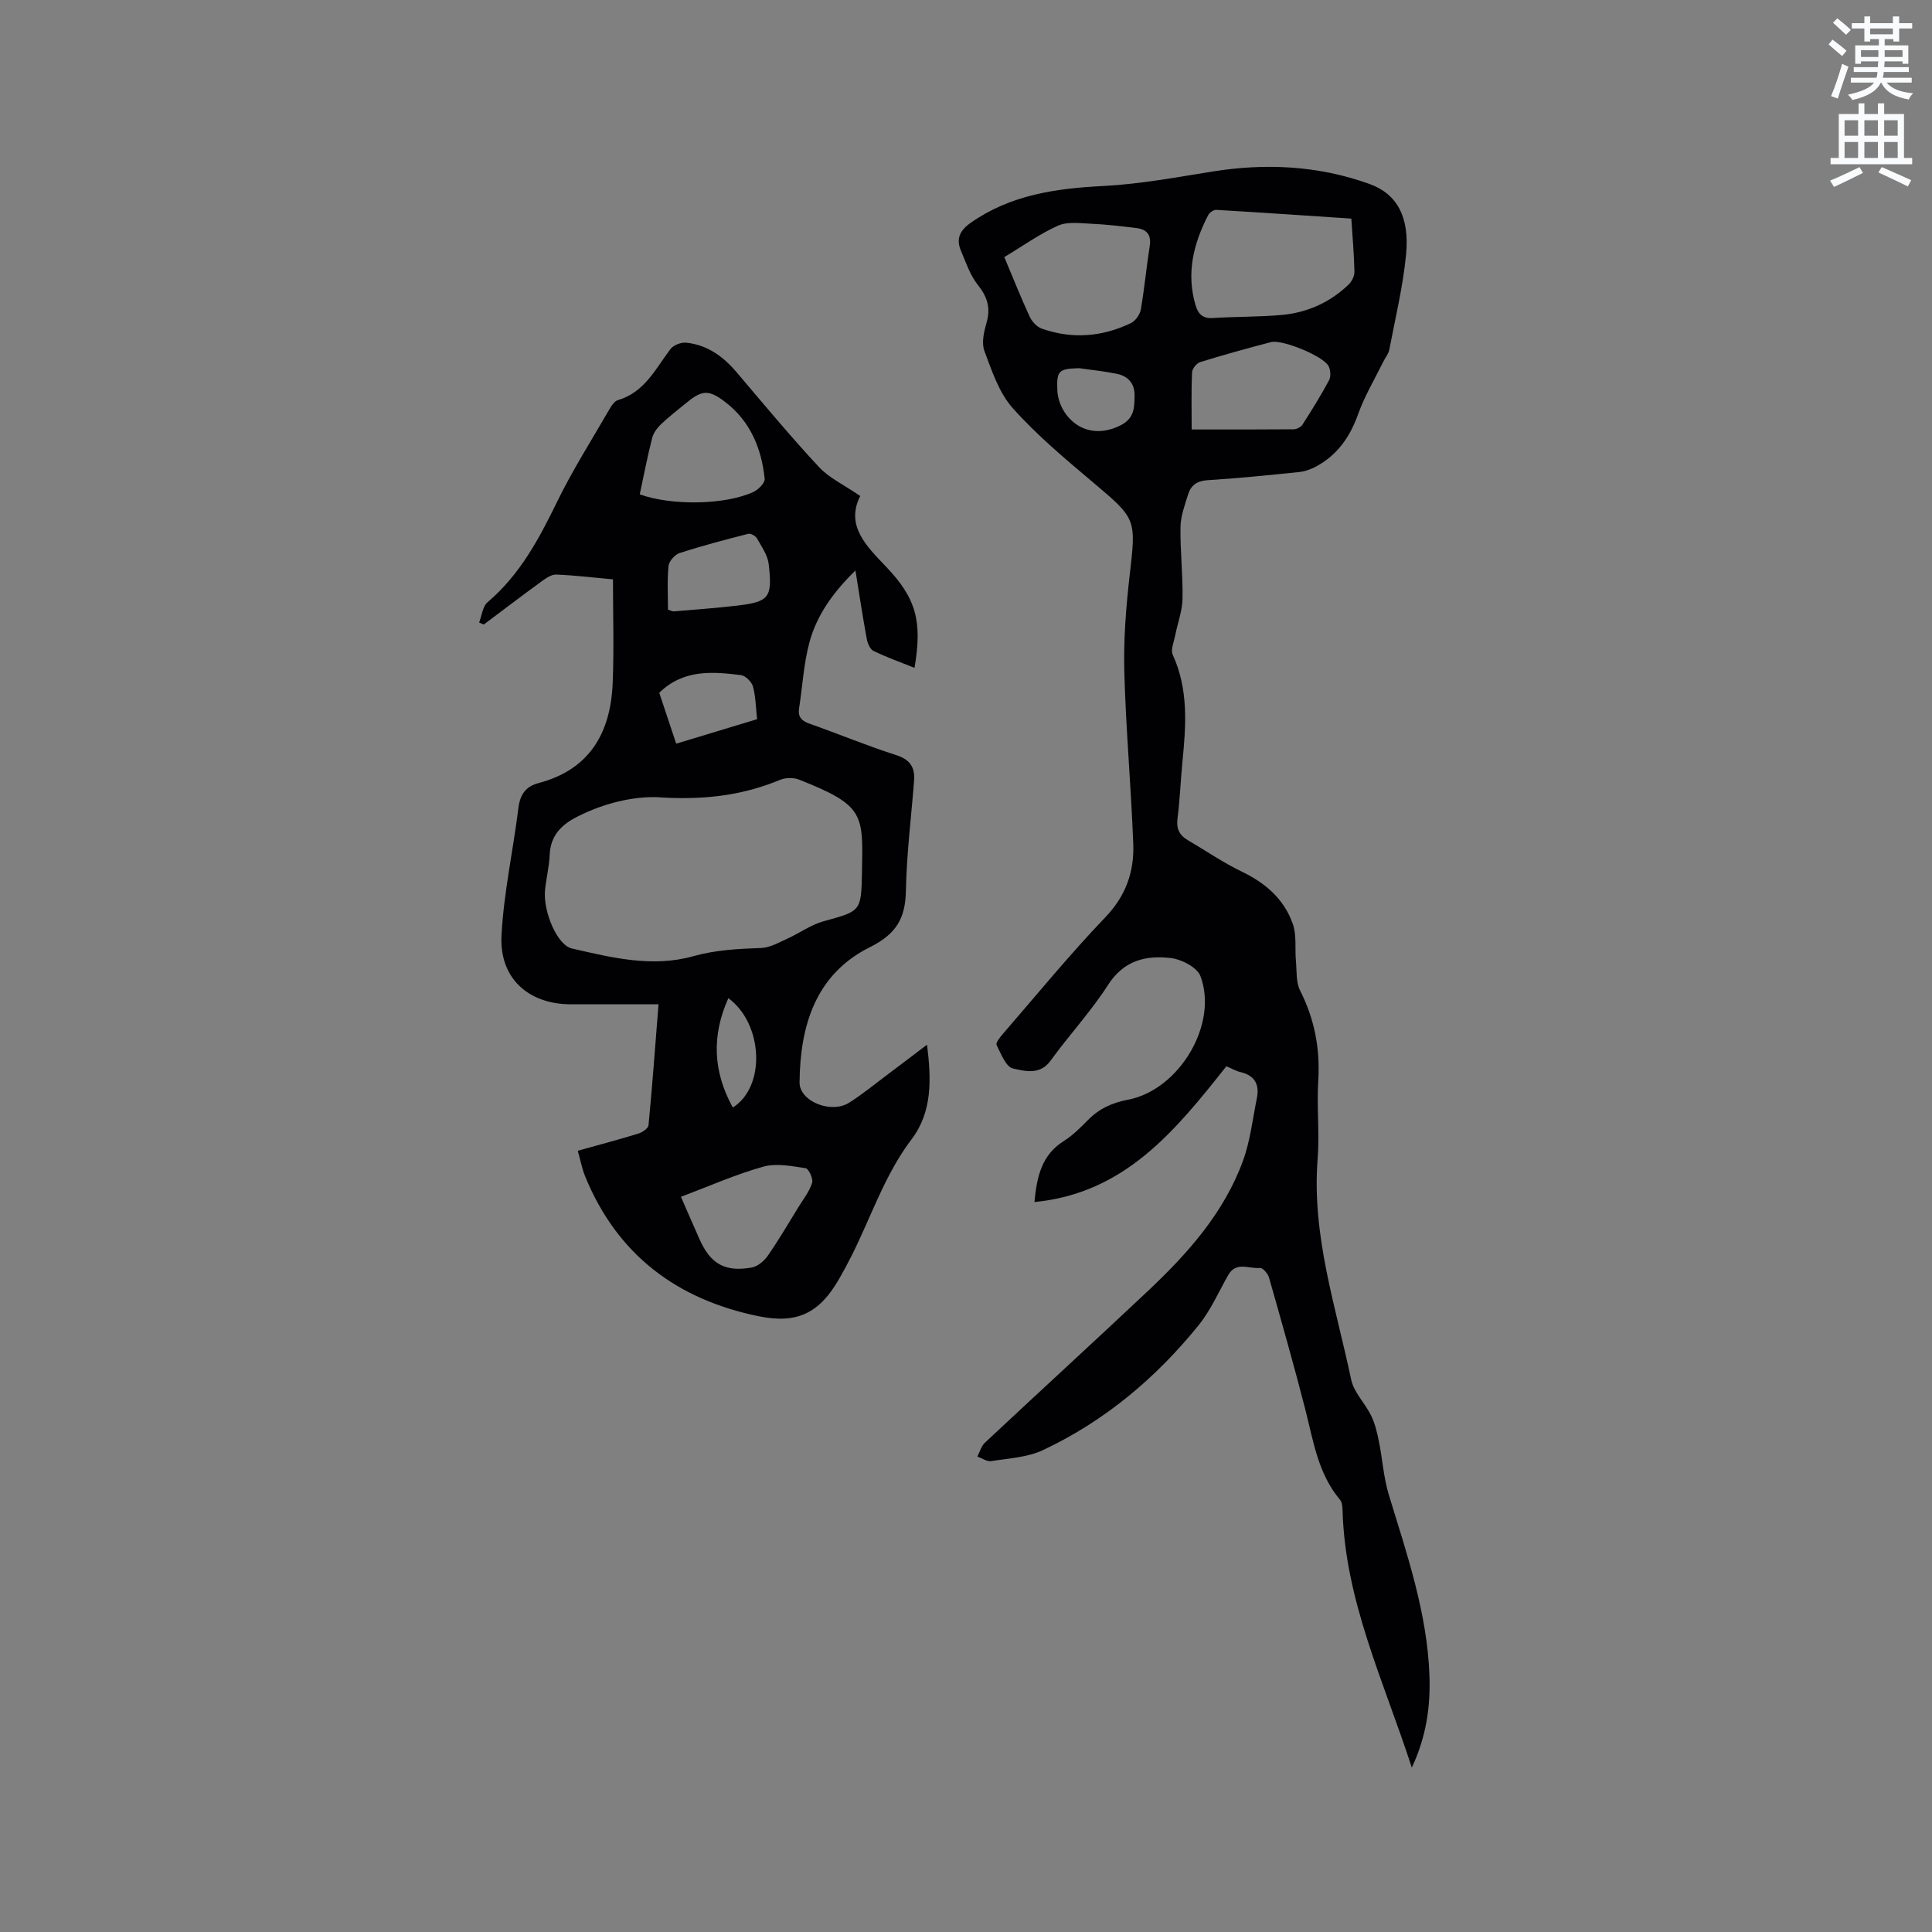
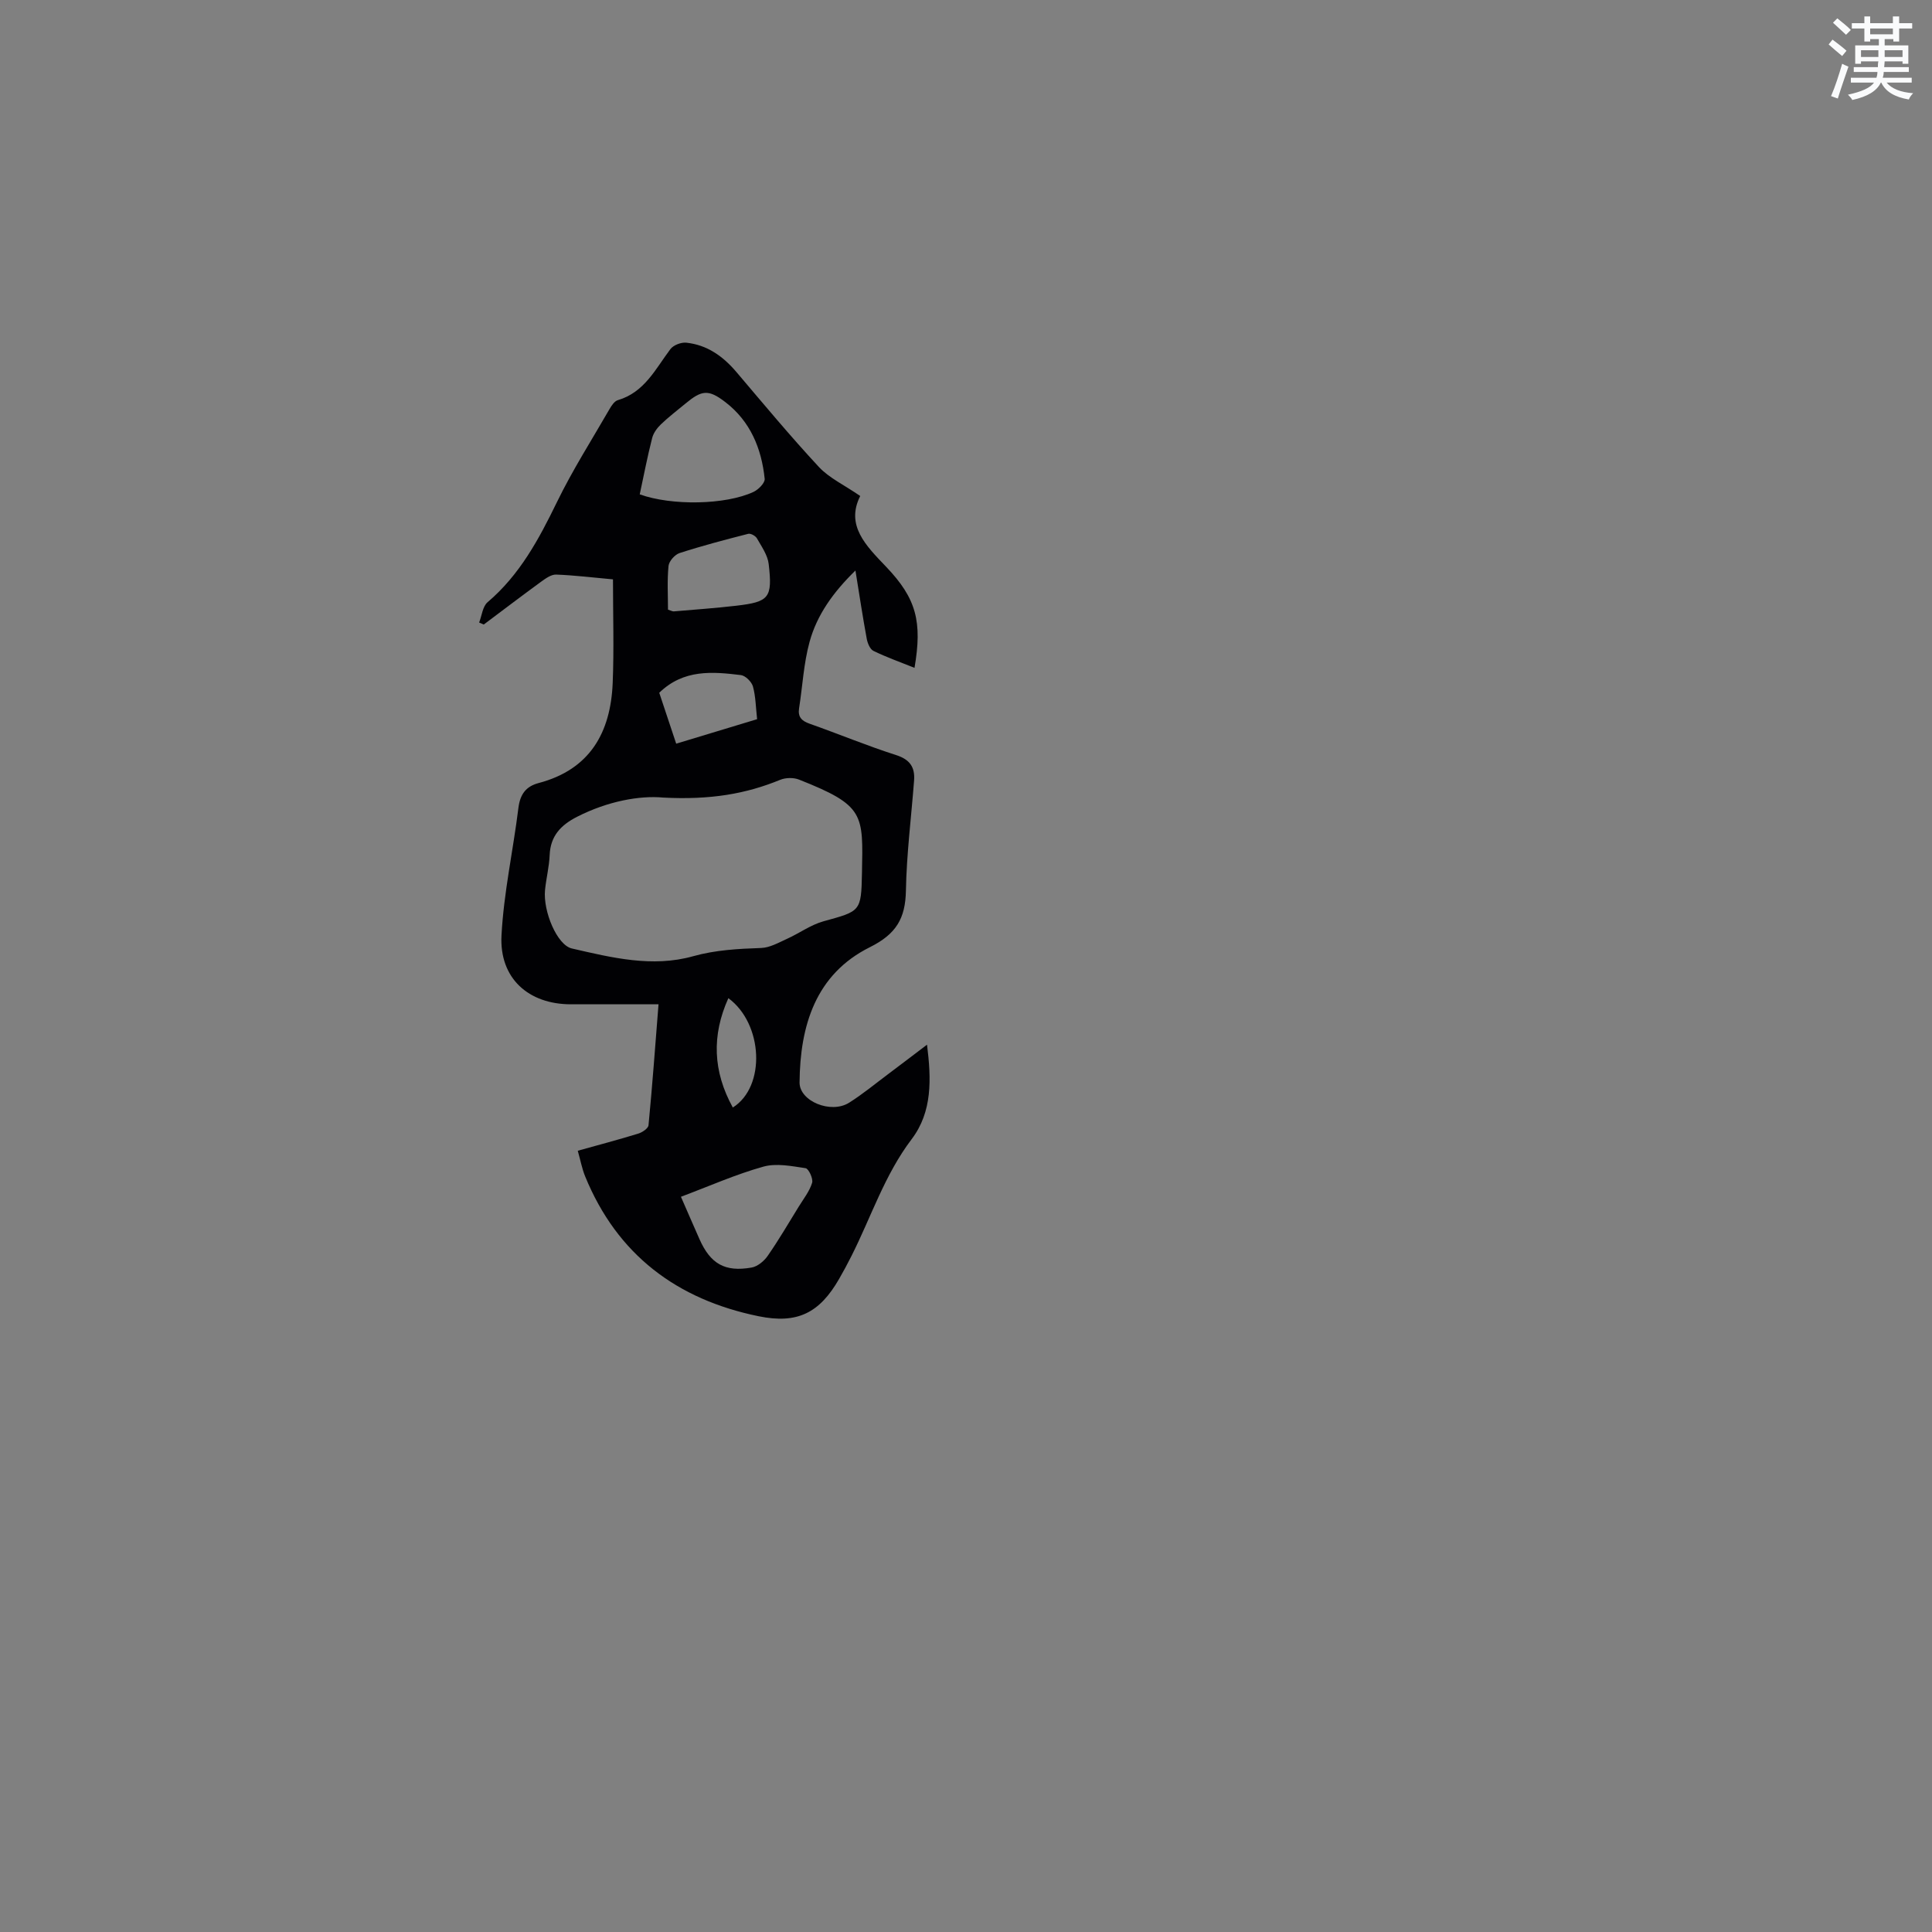
<svg xmlns="http://www.w3.org/2000/svg" enable-background="new 0 0 400 400" viewBox="0 0 400 400">
  <rect x="0" y="0" width="400" height="400" fill="#808080" stroke="none" />
  <path d="m378.6 9.2.8-1c.9.7 1.9 1.4 2.9 2.3l-.9 1.1c-1.1-.9-2-1.7-2.8-2.4zm.5 10.7c.9-2.1 1.6-4.3 2.3-6.7.4.2.8.4 1.3.6-.7 2.1-1.5 4.3-2.2 6.6zm.4-15.2.9-.9c1 .8 2 1.6 2.8 2.4l-1 1c-1-.9-1.9-1.8-2.7-2.5zm12.5-1.3h1.2v1.4h2.7v1.1h-2.7v2.7h-1.2v-.5h-1.8v1.3h4.9v3.8h-1.2v-.5h-3.7c0 .4-.1.9-.1 1.2h5.1v1h-5.2c0 .5-.1.9-.2 1.2h6v1h-5.2c1.1 1.3 2.9 2 5.5 2.2-.4.4-.7.8-.9 1.3-2.9-.5-4.8-1.6-5.7-3.5h-.1c-.8 1.7-2.7 2.9-5.9 3.6-.2-.4-.6-.8-.9-1.1 2.8-.6 4.6-1.4 5.4-2.5h-4.8v-1h5.3c.1-.3.2-.7.2-1.2h-4.9v-1h5c0-.4 0-.8.1-1.2h-3.6v.5h-1.2v-3.8h4.9v-1.3h-1.8v.5h-1.2v-2.7h-2.6v-1.1h2.6v-1.4h1.2v1.4h4.7v-1.4zm-6.7 8.4h3.6c0-.4 0-.9 0-1.4h-3.6zm1.9-4.7h4.7v-1.2h-4.7zm6.7 3.3h-3.7v1.4h3.7z" fill="#fafbfc" />
-   <path d="m384.7 21.4h1.3v2.2h2.8v-2.2h1.3v2.2h4.1v9.1h1.7v1.3h-16.9v-1.3h1.7v-9.1h4.1v-2.2zm.3 13.2.7 1.2c-1.8.9-3.8 1.9-6 2.9-.2-.4-.5-.8-.8-1.3 2.4-1 4.4-2 6.1-2.8zm-3.1-6.5h2.8v-3.2h-2.8zm0 4.6h2.8v-3.3h-2.8zm4.1-4.6h2.8v-3.2h-2.8zm0 4.6h2.8v-3.3h-2.8zm3.6 1.9c2.1.9 4.1 1.8 6.1 2.7l-.7 1.3c-2.2-1.1-4.2-2-6.1-2.9zm3.3-9.7h-2.8v3.2h2.8zm-2.8 7.8h2.8v-3.3h-2.8z" fill="#fafbfc" />
  <g fill="#010104">
-     <path d="m253.91 220.76c-10.56 13.31-20.99 26.29-39.74 28.11.5-5.34 1.53-9.78 6.09-12.64 1.86-1.17 3.47-2.8 5.03-4.38 2.31-2.34 4.98-3.54 8.26-4.17 10.63-2.04 18.73-15.69 14.99-25.58-.68-1.8-3.84-3.46-6.03-3.73-5.18-.64-9.8.41-13.09 5.53-3.53 5.51-8.06 10.38-11.91 15.7-2.22 3.06-5.32 2.15-7.78 1.62-1.45-.31-2.5-3.06-3.4-4.87-.22-.45.72-1.62 1.32-2.31 7.01-8.09 13.8-16.41 21.2-24.13 4.27-4.45 6-9.47 5.78-15.2-.45-11.86-1.53-23.69-1.85-35.55-.18-6.62.33-13.31 1.09-19.91 1.37-11.91 1.45-11.78-7.7-19.49-5.73-4.83-11.54-9.7-16.51-15.28-2.83-3.18-4.31-7.7-5.85-11.82-.63-1.68-.09-4 .45-5.87.88-3.07.15-5.36-1.83-7.83-1.59-1.99-2.44-4.62-3.47-7.03-1.06-2.49-.25-4.21 2.04-5.82 8.29-5.8 17.63-7.1 27.43-7.6 7.57-.39 15.1-1.8 22.6-3 11.08-1.77 21.99-1.22 32.54 2.59 5.71 2.06 8.29 6.88 7.54 14.62-.64 6.61-2.22 13.13-3.47 19.67-.17.89-.85 1.67-1.26 2.52-1.76 3.59-3.85 7.07-5.19 10.81-1.68 4.72-4.28 8.48-8.7 10.86-1.08.58-2.32 1.03-3.52 1.15-6.32.65-12.65 1.3-19 1.69-2.17.14-3.4 1.08-3.98 2.92-.68 2.21-1.54 4.48-1.58 6.74-.08 4.96.51 9.94.42 14.9-.05 2.52-1.02 5.02-1.51 7.54-.27 1.36-.99 3.01-.51 4.06 3.29 7.19 2.74 14.64 2 22.15-.38 3.9-.52 7.83-1.02 11.72-.27 2.09.36 3.45 2.11 4.48 3.74 2.19 7.33 4.67 11.22 6.54 4.93 2.37 8.77 5.73 10.55 10.85.82 2.36.4 5.13.64 7.7.19 2.04-.01 4.34.86 6.06 3 5.93 4.17 12.07 3.76 18.69-.33 5.39.29 10.84-.13 16.22-1.24 15.79 3.78 30.59 6.95 45.66.56 2.65 2.89 4.89 4.13 7.44.8 1.64 1.24 3.5 1.6 5.3.75 3.69.97 7.52 2.06 11.09 3.74 12.26 7.94 24.4 8.41 37.38.23 6.4-.62 12.65-3.65 19.1-5.81-17.91-13.85-34.59-14.34-53.34-.02-.71-.1-1.6-.52-2.1-4.58-5.44-5.53-12.22-7.21-18.78-2.34-9.12-4.92-18.19-7.5-27.25-.23-.8-1.29-2.03-1.85-1.97-2.23.23-4.94-1.44-6.59 1.47-1.99 3.5-3.63 7.29-6.13 10.38-8.83 10.93-19.44 19.84-32.2 25.85-3.23 1.52-7.13 1.71-10.75 2.29-.88.14-1.9-.61-2.85-.95.5-.96.79-2.15 1.54-2.85 11.22-10.51 22.57-20.88 33.76-31.42 8.22-7.75 15.74-16.15 19.69-26.97 1.5-4.12 1.99-8.61 2.87-12.95.56-2.77-.38-4.68-3.33-5.39-.97-.21-1.9-.77-2.98-1.22zm25.87-175.5c-9.45-.63-18.7-1.26-27.96-1.81-.55-.03-1.41.56-1.68 1.09-3.04 5.89-4.57 12.01-2.62 18.63.55 1.86 1.48 2.81 3.6 2.67 4.74-.3 9.51-.21 14.24-.63 5.29-.48 10-2.59 13.86-6.3.66-.64 1.22-1.76 1.2-2.65-.07-3.49-.38-6.96-.64-11zm-71.85 7.97c1.85 4.39 3.44 8.42 5.26 12.34.47 1.01 1.49 2.12 2.51 2.47 6.27 2.21 12.49 1.72 18.45-1.15.93-.45 1.86-1.75 2.04-2.79.76-4.37 1.16-8.8 1.85-13.18.37-2.33-.65-3.44-2.75-3.7-3.14-.39-6.29-.76-9.44-.9-2.29-.1-4.88-.47-6.83.41-3.81 1.71-7.27 4.21-11.09 6.5zm38.79 35.69c7.35 0 14.22.02 21.09-.04.63-.01 1.51-.43 1.83-.93 1.94-3.02 3.84-6.07 5.53-9.23.41-.77.31-2.15-.12-2.95-1.11-2.07-9.61-5.55-11.92-4.94-4.91 1.29-9.8 2.64-14.65 4.14-.74.23-1.65 1.38-1.68 2.14-.17 3.77-.08 7.57-.08 11.81zm-23.31-12.69c-4.18.12-4.67.48-4.5 4.57.21 5.09 5.51 10.98 13.01 7.3 2.99-1.47 2.95-3.76 2.98-6.26.03-2.47-1.38-3.98-3.69-4.45-2.57-.53-5.19-.79-7.8-1.16z" />
    <path d="m178.1 102.69c-3.06 6.09 1.16 10.26 5.36 14.65 6.28 6.57 7.51 11.39 5.88 20.93-2.89-1.16-5.77-2.18-8.5-3.51-.71-.34-1.22-1.59-1.39-2.5-.82-4.45-1.5-8.93-2.34-14.14-4.62 4.51-7.97 9.19-9.5 14.78-1.22 4.45-1.45 9.16-2.17 13.75-.28 1.8.54 2.61 2.19 3.19 5.99 2.11 11.86 4.56 17.9 6.49 2.87.92 3.93 2.52 3.72 5.27-.58 7.6-1.55 15.19-1.69 22.8-.11 5.74-1.99 8.98-7.47 11.71-11.22 5.59-14.45 16.23-14.55 28-.03 3.88 6.48 6.56 10.25 4.2 2.86-1.8 5.48-3.98 8.2-6.01 2.54-1.9 5.06-3.83 7.94-6.01.89 7.1 1.13 13.87-3.18 19.56-5.6 7.38-8.38 16.1-12.47 24.2-.81 1.6-1.66 3.2-2.56 4.75-4.05 7.04-8.63 9.36-16.67 7.71-16.89-3.46-29.26-12.71-35.9-28.95-.66-1.62-.98-3.38-1.53-5.31 4.43-1.24 8.51-2.31 12.53-3.55.84-.26 2.06-1.08 2.12-1.74.79-8.2 1.39-16.42 2.07-25.03-6.31 0-12.22 0-18.13 0-8.79 0-14.85-5.38-14.38-14.26.46-8.83 2.41-17.58 3.5-26.39.35-2.78 1.5-4.45 4.19-5.16 10.62-2.8 14.9-10.45 15.33-20.68.29-7.06.06-14.15.06-21.49-4.23-.38-7.99-.85-11.76-.99-1-.04-2.14.77-3.04 1.42-4.02 2.93-7.97 5.94-11.95 8.92-.32-.14-.64-.27-.96-.41.56-1.43.72-3.33 1.75-4.21 6.65-5.65 10.61-13.02 14.35-20.71 3.23-6.64 7.22-12.9 10.91-19.3.41-.71 1.01-1.62 1.7-1.82 5.53-1.62 7.8-6.47 10.89-10.57.62-.83 2.22-1.44 3.28-1.33 4.32.45 7.62 2.81 10.4 6.09 5.62 6.62 11.18 13.31 17.09 19.67 2.13 2.27 5.19 3.68 8.53 5.98zm-40.79 62.44c-4.84-.46-11.49.74-17.82 3.97-3.36 1.71-5.53 3.96-5.69 7.95-.1 2.42-.72 4.81-.96 7.24-.42 4.4 2.5 11.38 5.55 12.08 8.25 1.9 16.66 3.98 25.1 1.61 4.69-1.31 9.32-1.54 14.08-1.71 1.82-.06 3.64-1.11 5.38-1.9 2.55-1.15 4.91-2.9 7.56-3.63 7.63-2.11 7.8-1.96 7.95-9.97.24-12.27.57-13.99-13.05-19.37-1.12-.44-2.75-.41-3.87.05-7.07 2.9-14.4 4.19-24.23 3.68zm-4.86-62.78c6.6 2.38 17.74 2.2 23.54-.5 1.02-.47 2.41-1.87 2.33-2.71-.65-6.3-2.98-11.93-8.15-15.89-3.51-2.7-4.88-2.49-8.26.31-1.71 1.42-3.49 2.77-5.09 4.31-.79.76-1.54 1.79-1.8 2.83-.97 3.79-1.71 7.63-2.57 11.65zm8.53 145.43c1.39 3.17 2.59 5.96 3.83 8.75 2.27 5.13 5.26 6.88 10.81 5.9 1.24-.22 2.59-1.35 3.34-2.44 2.28-3.29 4.31-6.76 6.41-10.17.99-1.61 2.23-3.17 2.77-4.93.26-.84-.72-2.94-1.36-3.03-2.88-.43-6.04-1.07-8.73-.32-5.67 1.58-11.11 4-17.07 6.24zm-2.68-121.56c.61.19.92.38 1.2.36 4.31-.37 8.63-.67 12.92-1.17 6.83-.8 7.54-1.61 6.73-8.63-.21-1.85-1.47-3.61-2.43-5.31-.29-.52-1.3-1.08-1.8-.95-4.77 1.22-9.54 2.47-14.23 3.99-.98.32-2.19 1.69-2.28 2.67-.3 3-.11 6.06-.11 9.04zm1.7 27.75c5.81-1.76 11.14-3.37 16.75-5.07-.27-2.43-.29-4.68-.86-6.77-.27-.97-1.55-2.24-2.49-2.36-5.91-.72-11.87-1.24-16.91 3.66 1.09 3.29 2.24 6.75 3.51 10.54zm11.72 75.33c6.89-4.33 6.28-17.35-.92-22.64-3.47 7.71-3.21 15.14.92 22.64z" />
  </g>
</svg>